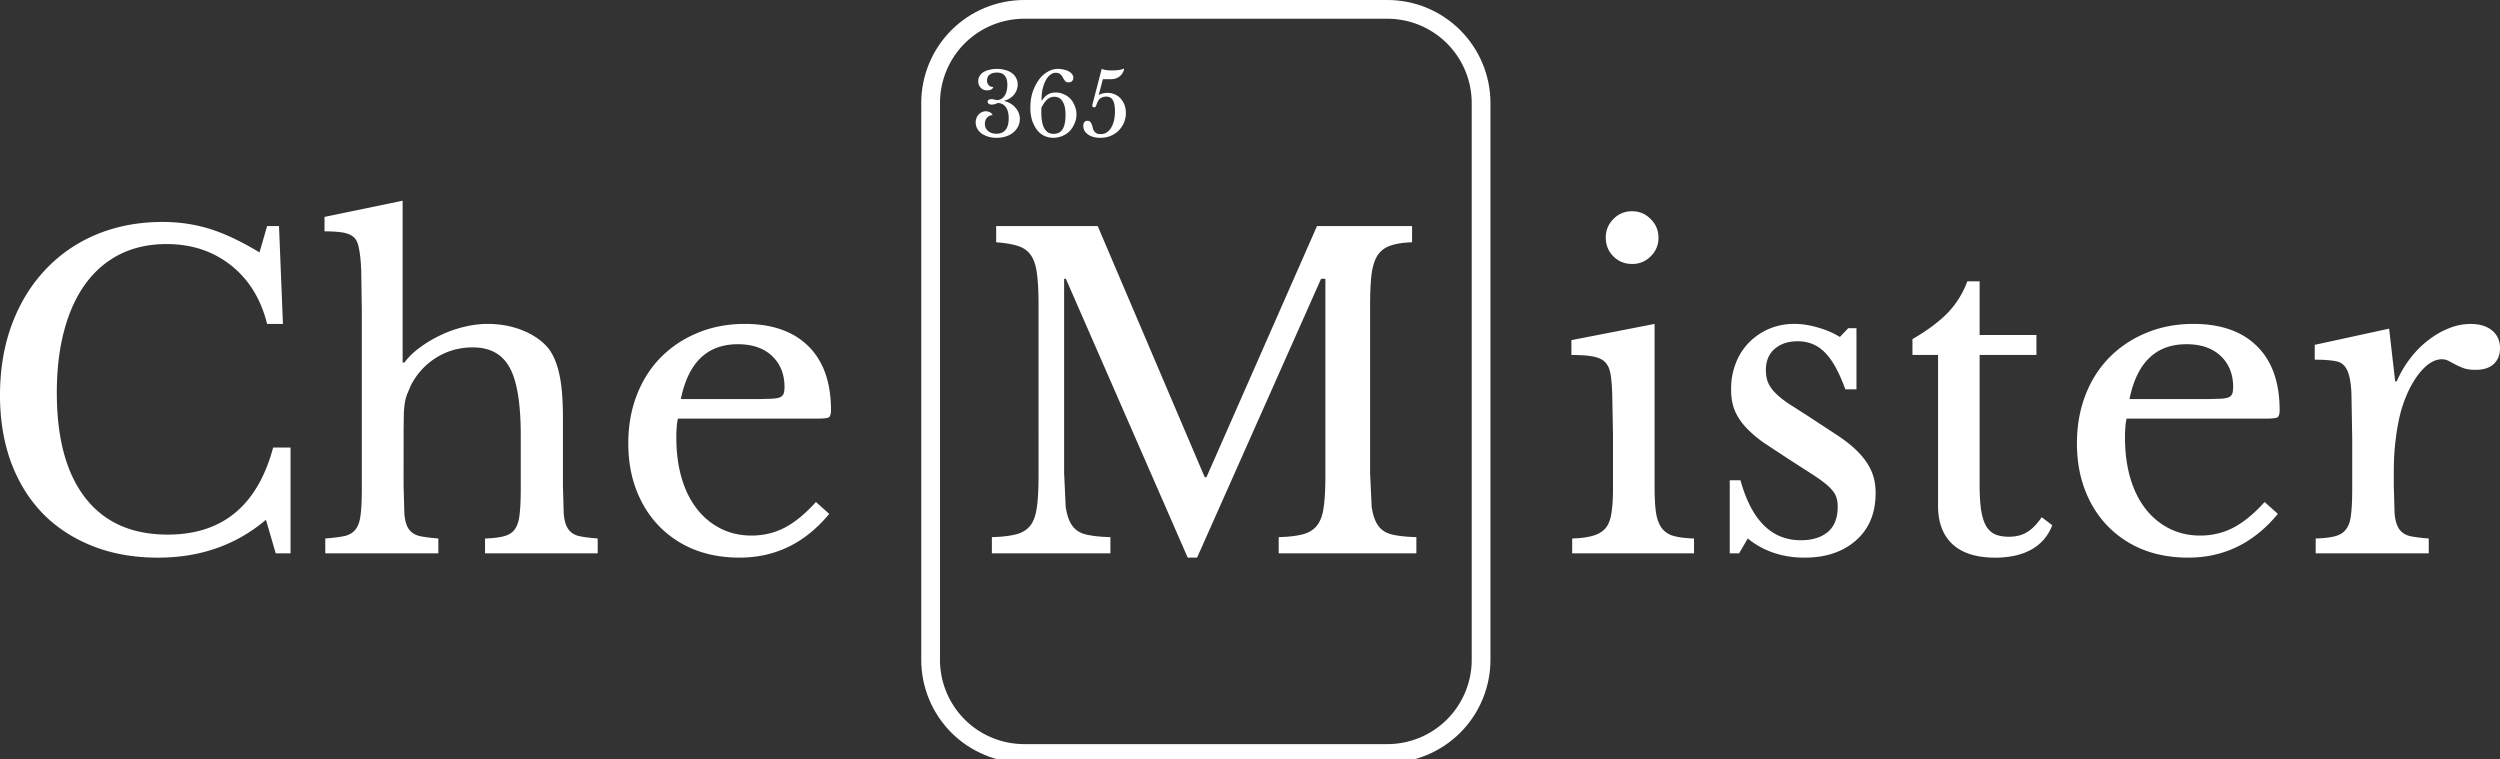
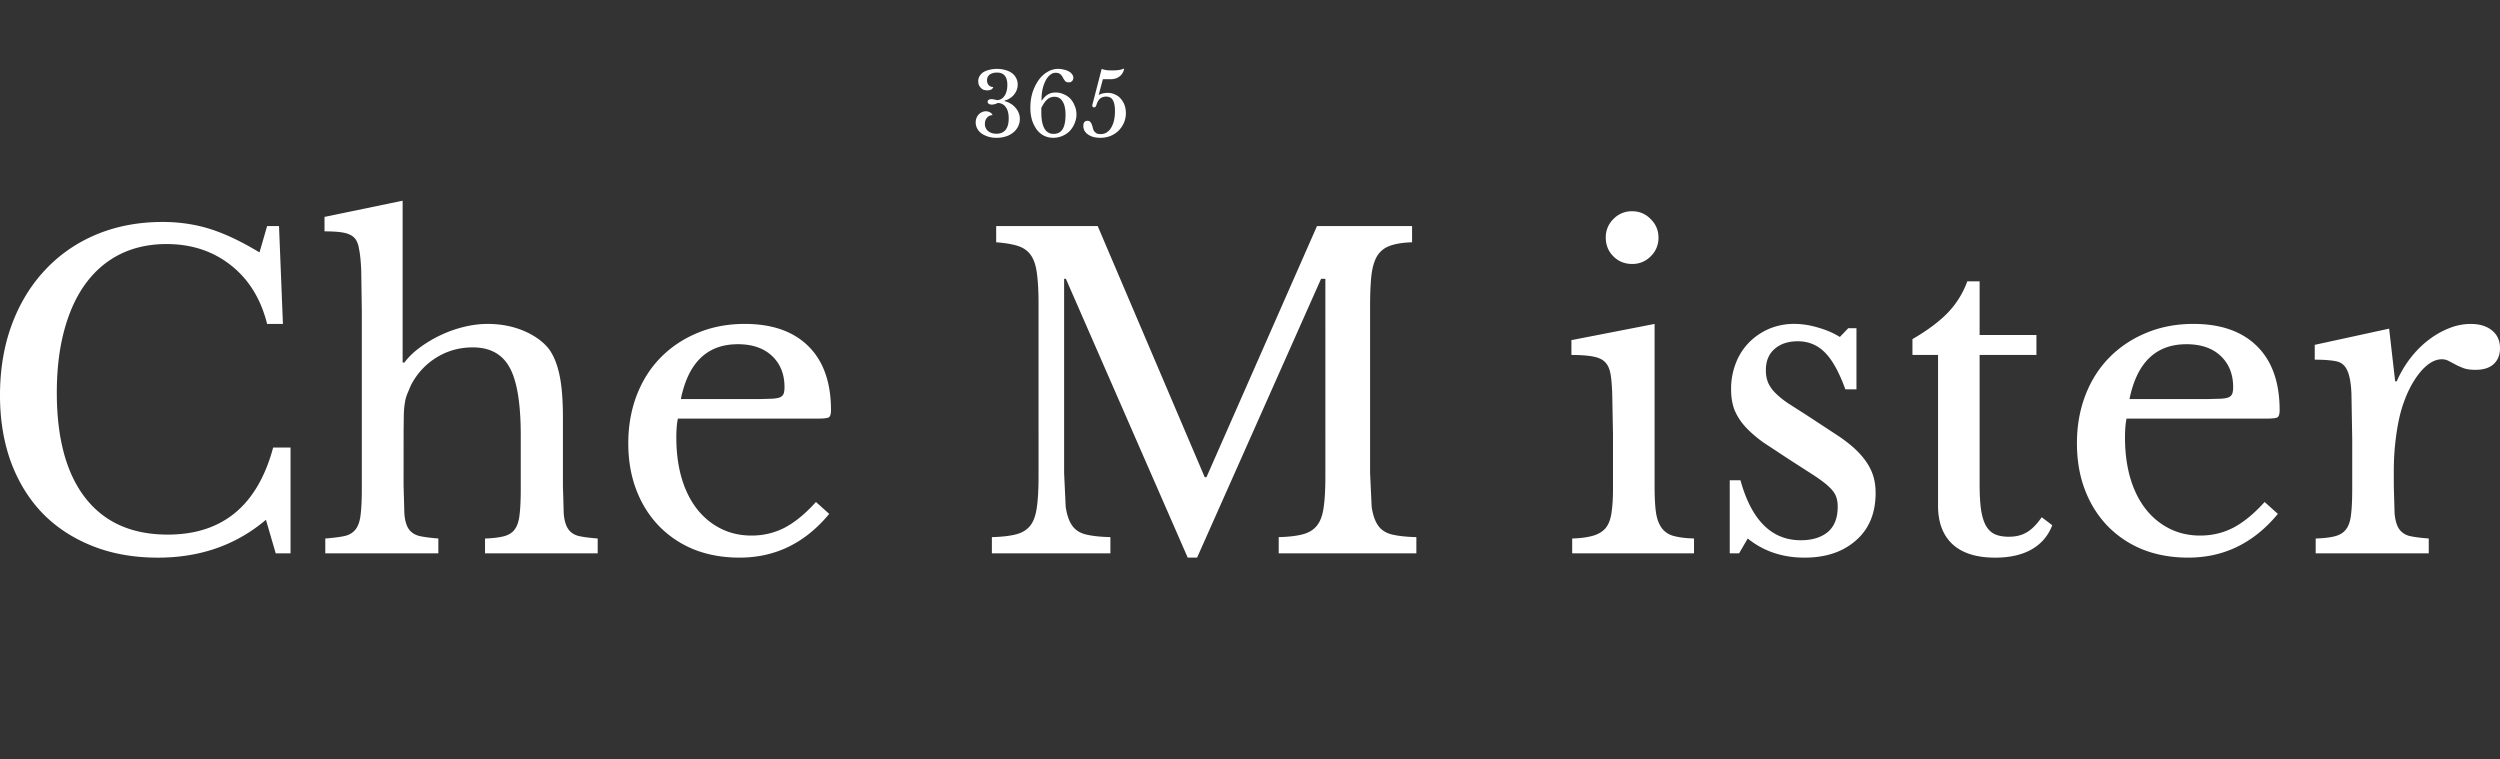
<svg xmlns="http://www.w3.org/2000/svg" width="266.748" zoomAndPan="magnify" viewBox="0 0 200.061 60.746" height="80.995" preserveAspectRatio="xMidYMid">
  <rect x="0" y="0" width="200.061" height="60.746" fill="#333333" stroke="none" />
  <defs>
    <clipPath id="A">
-       <path d="M170.34 145.094H216v60.746h-45.66zm0 0" clip-rule="nonzero" />
-     </clipPath>
+       </clipPath>
    <clipPath id="B">
-       <path d="M178.586 145.094h29.055c2.188 0 4.285.867 5.832 2.414a8.26 8.26 0 0 1 2.418 5.836v44.547a8.25 8.25 0 0 1-2.418 5.836c-1.547 1.547-3.645 2.414-5.832 2.414h-29.055c-2.187 0-4.285-.867-5.832-2.414a8.25 8.25 0 0 1-2.414-5.836v-44.547c0-2.187.867-4.289 2.414-5.836s3.645-2.414 5.832-2.414zm0 0" clip-rule="nonzero" />
-     </clipPath>
+       </clipPath>
  </defs>
  <g clip-path="url(#A)" transform="translate(-96.618 -145.094)">
    <g clip-path="url(#B)">
-       <path fill="none" d="M178.586 145.094h29.055c2.188 0 4.285.867 5.832 2.414a8.26 8.26 0 0 1 2.418 5.836v44.547a8.25 8.25 0 0 1-2.418 5.836c-1.547 1.547-3.645 2.414-5.832 2.414h-29.055c-2.187 0-4.285-.867-5.832-2.414a8.25 8.25 0 0 1-2.414-5.836v-44.547c0-2.188.867-4.289 2.414-5.836s3.645-2.414 5.832-2.414zm0 0" stroke="#fff" stroke-width="3" />
-     </g>
+       </g>
  </g>
  <g fill="#fff">
    <path d="M21.375 18.092h.953l.313 7.828h-1.266c-.5-2-1.465-3.562-2.891-4.687-1.43-1.133-3.148-1.703-5.156-1.703-1.387 0-2.625.273-3.719.813-1.086.543-2 1.324-2.75 2.344s-1.324 2.273-1.719 3.75c-.398 1.469-.594 3.133-.594 4.984 0 3.656.758 6.465 2.281 8.422s3.719 2.938 6.594 2.938c4.375 0 7.188-2.32 8.438-6.969h1.391v8.469h-1.187l-.781-2.687c-2.387 2.023-5.266 3.031-8.641 3.031-1.93 0-3.668-.309-5.219-.922s-2.883-1.477-3.984-2.594c-1.094-1.127-1.946-2.49-2.548-4.096C.297 35.4 0 33.607 0 31.638c0-2.062.313-3.941.938-5.641.633-1.707 1.523-3.172 2.672-4.391 1.145-1.227 2.516-2.176 4.109-2.844 1.602-.664 3.367-1 5.297-1 1.363 0 2.645.195 3.844.578s2.5 1.008 3.906 1.859zm10.921 20.781l.063 2.219c.039.543.156.953.344 1.234.195.281.477.469.844.563.363.086.875.152 1.531.203v1.188h-9.047v-1.187c.656-.051 1.176-.117 1.563-.203.383-.094.676-.273.875-.547.207-.27.336-.66.391-1.172.063-.508.094-1.195.094-2.062V24.873l-.047-3.203c-.031-.789-.094-1.391-.187-1.797a1.81 1.81 0 0 0-.219-.656c-.105-.176-.262-.316-.469-.422-.199-.102-.469-.176-.812-.219-.336-.039-.75-.062-1.25-.062v-1.156l6.25-1.297v12.953h.141c.344-.457.77-.867 1.281-1.234a9.54 9.54 0 0 1 1.641-.969 9.55 9.55 0 0 1 1.859-.656c.645-.156 1.27-.234 1.875-.234 1.051 0 2.008.184 2.875.547.875.367 1.551.852 2.031 1.453.383.523.664 1.211.844 2.063.188.855.281 2.008.281 3.453v5.438l.063 2.203c.039.531.156.945.344 1.234.195.293.477.484.844.578.363.086.875.152 1.531.203v1.188h-9.016v-1.187c.633-.02 1.145-.082 1.531-.187s.672-.289.859-.562c.195-.27.32-.66.375-1.172.063-.508.094-1.195.094-2.062V34.83c0-2.539-.297-4.348-.891-5.422-.586-1.07-1.57-1.609-2.953-1.609-1.062 0-2.031.273-2.906.813a5.6 5.6 0 0 0-2.047 2.234l-.297.703a3.31 3.31 0 0 0-.187.734 7.11 7.11 0 0 0-.078.938l-.016 1.297zm34.061 2.25c-1.93 2.336-4.32 3.5-7.172 3.5-1.344 0-2.562-.219-3.656-.656a8.16 8.16 0 0 1-2.797-1.875c-.781-.812-1.387-1.773-1.812-2.891-.43-1.125-.641-2.367-.641-3.734 0-1.375.223-2.648.672-3.828.457-1.187 1.098-2.195 1.922-3.031.832-.844 1.816-1.5 2.953-1.969 1.145-.477 2.398-.719 3.766-.719 2.195 0 3.895.594 5.094 1.781 1.207 1.188 1.813 2.898 1.813 5.125 0 .313-.062.508-.187.578-.125.063-.418.094-.875.094H54.248a4.64 4.64 0 0 0-.094.672 9.92 9.92 0 0 0-.031.859c0 1.18.141 2.25.422 3.219.281.961.688 1.781 1.219 2.469.531.68 1.164 1.203 1.906 1.578s1.563.563 2.469.563c.945 0 1.828-.207 2.641-.625.82-.426 1.66-1.113 2.516-2.062zm-5.609-9.187l1.078-.031c.281-.02.488-.062.625-.125a.53.53 0 0 0 .266-.297c.039-.125.063-.289.063-.5 0-1.039-.336-1.875-1-2.5s-1.578-.937-2.734-.937c-2.449 0-3.969 1.465-4.562 4.391zm35.799 6.249l8.844-20.094H113v1.297c-.73.023-1.32.117-1.766.281-.437.156-.777.422-1.016.797-.23.375-.387.891-.469 1.547-.074.656-.109 1.496-.109 2.516v13.328l.125 2.688c.094.656.27 1.168.531 1.531.258.355.633.59 1.125.703s1.129.184 1.922.203v1.297h-11.016v-1.297c.789-.02 1.426-.094 1.906-.219.488-.125.867-.352 1.141-.687.281-.344.461-.828.547-1.453.094-.625.141-1.469.141-2.531V22.31h-.344l-9.922 22.313h-.75l-9.75-22.312h-.141v15.547l.125 2.688c.094.656.27 1.168.531 1.531.258.355.633.59 1.125.703s1.129.184 1.922.203v1.297h-9.484v-1.297c.789-.02 1.43-.094 1.922-.219s.867-.352 1.141-.687c.27-.344.445-.828.531-1.453.094-.625.141-1.469.141-2.531V24.295c0-.957-.043-1.75-.125-2.375-.074-.625-.23-1.113-.469-1.469-.242-.363-.59-.617-1.047-.766-.449-.145-1.031-.242-1.75-.297v-1.297h8.125l8.563 20.094zm35.86.688c0 .887.035 1.594.109 2.125.082.531.238.953.469 1.266a1.72 1.72 0 0 0 .953.625c.406.113.945.184 1.625.203v1.188h-9.75v-1.187c.676-.02 1.227-.094 1.656-.219.438-.125.773-.328 1.016-.609.238-.289.395-.691.469-1.203.082-.508.125-1.16.125-1.953v-4.344l-.062-3.25c-.031-.852-.09-1.437-.172-1.75-.117-.52-.383-.875-.797-1.062-.406-.195-1.172-.297-2.297-.297v-1.187l6.656-1.297zm-3.906-19.859a2.02 2.02 0 0 1 .609-1.484 2.02 2.02 0 0 1 1.5-.625c.582 0 1.078.211 1.484.625.414.406.625.902.625 1.484a2.02 2.02 0 0 1-.625 1.5 2.02 2.02 0 0 1-1.484.609c-.594 0-1.094-.203-1.5-.609s-.609-.906-.609-1.5zm10.67 25.265h-.75v-5.844h.859c.883 3.199 2.492 4.797 4.828 4.797.906 0 1.625-.219 2.156-.656.531-.445.797-1.125.797-2.031 0-.344-.055-.633-.156-.875s-.297-.488-.578-.75-.68-.555-1.187-.891l-2.016-1.297-2.016-1.328c-.562-.406-1.039-.816-1.422-1.234a4.68 4.68 0 0 1-.875-1.344c-.187-.477-.281-1.035-.281-1.672a5.62 5.62 0 0 1 .391-2.125 4.82 4.82 0 0 1 1.063-1.641c.457-.457.988-.816 1.594-1.078a5.15 5.15 0 0 1 2.016-.391c.613 0 1.25.102 1.906.297.656.188 1.234.438 1.734.75l.672-.703h.656v4.891h-.891c-.5-1.383-1.047-2.367-1.641-2.953-.586-.594-1.309-.891-2.172-.891-.773 0-1.391.211-1.859.625-.461.406-.687.969-.687 1.688 0 .387.063.727.188 1.016a2.73 2.73 0 0 0 .594.828c.27.273.613.547 1.031.828l1.516.969 2.5 1.641c.695.469 1.258.938 1.688 1.406.426.461.742.938.953 1.438s.313 1.07.313 1.703c0 1.617-.527 2.883-1.578 3.797-1.043.918-2.414 1.375-4.109 1.375-1.762 0-3.277-.508-4.547-1.531zm13.871-15.875v-1.266c1.195-.695 2.133-1.395 2.813-2.094a7.19 7.19 0 0 0 1.578-2.531h.984v4.297h4.547v1.594h-4.547v10.328c0 .793.035 1.465.109 2.016.082.543.211.98.391 1.313.188.324.426.555.719.688s.664.203 1.125.203c.563 0 1.039-.117 1.438-.359.406-.238.801-.641 1.188-1.203l.844.641c-.324.844-.875 1.492-1.656 1.938-.781.438-1.75.656-2.906.656-1.492 0-2.625-.352-3.406-1.062-.781-.719-1.172-1.75-1.172-3.094V28.404zm29.242 12.719c-1.93 2.336-4.32 3.5-7.172 3.5-1.344 0-2.562-.219-3.656-.656a8.16 8.16 0 0 1-2.797-1.875c-.781-.812-1.387-1.773-1.812-2.891-.43-1.125-.641-2.367-.641-3.734 0-1.375.223-2.648.672-3.828.457-1.187 1.098-2.195 1.922-3.031.832-.844 1.816-1.5 2.953-1.969 1.145-.477 2.398-.719 3.766-.719 2.195 0 3.895.594 5.094 1.781 1.207 1.188 1.813 2.898 1.813 5.125 0 .313-.062.508-.187.578-.125.063-.418.094-.875.094h-11.187a4.64 4.64 0 0 0-.094.672 9.92 9.92 0 0 0-.031.859c0 1.18.141 2.25.422 3.219.281.961.688 1.781 1.219 2.469.531.68 1.164 1.203 1.906 1.578s1.563.563 2.469.563c.945 0 1.828-.207 2.641-.625.82-.426 1.66-1.113 2.516-2.062zm-5.609-9.187l1.078-.031c.281-.02.488-.062.625-.125a.53.53 0 0 0 .266-.297c.039-.125.063-.289.063-.5 0-1.039-.336-1.875-1-2.5s-1.578-.937-2.734-.937c-2.449 0-3.969 1.465-4.562 4.391zm14.886 6.937l.063 2.219c.051.543.172.953.359 1.234.195.281.473.469.828.563.363.086.879.152 1.547.203v1.188h-9.047v-1.187c.656-.02 1.176-.082 1.563-.187s.676-.289.875-.562c.207-.27.336-.66.391-1.172.063-.508.094-1.195.094-2.062v-3.969l-.062-3.609c-.031-.863-.148-1.5-.344-1.906-.187-.406-.484-.645-.891-.719-.406-.082-.977-.125-1.703-.125v-1.187l5.953-1.297.484 4.219h.125a8.76 8.76 0 0 1 1.109-1.875c.438-.562.914-1.039 1.438-1.437.531-.406 1.078-.719 1.641-.937a4.6 4.6 0 0 1 1.734-.344c.727 0 1.301.18 1.719.531.414.344.625.813.625 1.406 0 .543-.172.969-.516 1.281-.336.305-.82.453-1.453.453-.367 0-.672-.039-.922-.125-.25-.094-.477-.191-.672-.297l-.531-.281a1.13 1.13 0 0 0-.562-.141c-.617 0-1.23.391-1.844 1.172-.605.781-1.078 1.773-1.422 2.969-.18.656-.32 1.402-.422 2.234-.105.824-.156 1.688-.156 2.594zM80.721 9.463c0-.383-.078-.68-.234-.891a.76.76 0 0 0-.656-.328c-.074.043-.152.074-.234.094a.88.88 0 0 1-.234.031c-.094 0-.172-.02-.234-.062s-.094-.098-.094-.172c0-.062.023-.109.078-.141.063-.039.141-.062.234-.062.063 0 .129.012.203.031a1.42 1.42 0 0 1 .219.047c.25 0 .453-.109.609-.328.156-.227.234-.523.234-.891 0-.656-.277-.984-.828-.984-.25 0-.449.059-.594.172-.137.105-.203.258-.203.453a.56.56 0 0 0 .141.391c.094.094.211.141.359.141a.32.32 0 0 1-.172.203c-.094.043-.199.063-.312.063a.94.94 0 0 1-.297-.047c-.086-.039-.156-.094-.219-.156-.062-.07-.117-.148-.156-.234-.031-.094-.047-.191-.047-.297 0-.156.035-.289.109-.406a.93.93 0 0 1 .297-.312 1.59 1.59 0 0 1 .469-.187 2.38 2.38 0 0 1 .625-.078c.25 0 .473.031.672.094.207.055.383.137.531.25a1.02 1.02 0 0 1 .328.391 1.01 1.01 0 0 1 .125.5 1.26 1.26 0 0 1-.078.453 1.34 1.34 0 0 1-.219.375 1.33 1.33 0 0 1-.344.297 1.13 1.13 0 0 1-.406.172v.047c.176.043.336.109.484.203a1.44 1.44 0 0 1 .375.313 1.4 1.4 0 0 1 .266.422 1.23 1.23 0 0 1 .094.484c0 .219-.047.422-.141.609s-.227.352-.391.484a1.76 1.76 0 0 1-.594.313c-.219.07-.465.109-.734.109a2.31 2.31 0 0 1-.672-.094 2.02 2.02 0 0 1-.531-.25c-.148-.113-.262-.242-.344-.391a1.01 1.01 0 0 1-.125-.5.9.9 0 0 1 .063-.344.73.73 0 0 1 .172-.281.71.71 0 0 1 .25-.187.7.7 0 0 1 .313-.078c.133 0 .254.031.359.094.102.055.164.125.188.219a.55.55 0 0 0-.437.203c-.117.125-.172.289-.172.484a.72.72 0 0 0 .25.578c.176.148.398.219.672.219.32 0 .566-.102.734-.312s.25-.516.25-.922zm0 0" />
    <path d="M86.143 9.151a1.78 1.78 0 0 1-.156.734c-.094.23-.227.434-.391.609-.168.168-.367.297-.594.391a1.87 1.87 0 0 1-.719.141 1.66 1.66 0 0 1-.75-.172c-.219-.113-.414-.281-.578-.5a2.76 2.76 0 0 1-.375-.766 3.46 3.46 0 0 1-.125-.984c0-.426.055-.828.172-1.203a3.73 3.73 0 0 1 .484-.984c.195-.281.43-.5.703-.656a1.63 1.63 0 0 1 .859-.25 1.8 1.8 0 0 1 .469.063c.156.031.285.078.391.141.113.063.203.141.266.234a.44.44 0 0 1 .094.266c0 .117-.039.211-.109.281-.062.063-.152.094-.266.094-.137 0-.234-.039-.297-.125a2.06 2.06 0 0 1-.172-.266.76.76 0 0 0-.187-.25c-.086-.082-.215-.125-.391-.125-.156 0-.305.059-.437.172-.137.105-.258.258-.359.453s-.187.434-.25.703c-.055.273-.078.563-.078.875l.031.016c.145-.219.305-.379.484-.484s.379-.156.609-.156a1.52 1.52 0 0 1 .656.141 1.52 1.52 0 0 1 .531.359 1.77 1.77 0 0 1 .344.563c.094.211.141.438.141.688zm-2.812-.172c0 1.156.328 1.734.984 1.734.32 0 .563-.125.719-.375s.234-.633.234-1.156c0-.469-.078-.82-.234-1.062-.148-.25-.367-.375-.656-.375a.85.85 0 0 0-.578.219c-.156.137-.312.359-.469.672zm4.595-1.391l.016.016c.063-.051.16-.094.297-.125a1.82 1.82 0 0 1 .406-.047c.207 0 .398.043.578.125a1.22 1.22 0 0 1 .453.328 1.64 1.64 0 0 1 .313.516 1.92 1.92 0 0 1 .109.641 1.98 1.98 0 0 1-.156.781 2.06 2.06 0 0 1-.437.641c-.187.18-.406.32-.656.422a2.19 2.19 0 0 1-.797.141 2.37 2.37 0 0 1-.547-.062 1.56 1.56 0 0 1-.437-.203.97.97 0 0 1-.281-.297.86.86 0 0 1-.094-.391c0-.125.023-.223.078-.297a.32.32 0 0 1 .25-.109c.102 0 .176.027.219.078a.61.61 0 0 1 .125.203 1.72 1.72 0 0 1 .078.25 1.02 1.02 0 0 0 .094.266c.051.074.113.137.188.188.082.055.195.078.344.078.188 0 .348-.039.484-.125a1.14 1.14 0 0 0 .359-.375 2 2 0 0 0 .234-.578 3.51 3.51 0 0 0 .078-.766c0-.395-.059-.687-.172-.875-.105-.187-.281-.281-.531-.281-.199 0-.359.055-.484.156s-.227.277-.297.516c-.031.086-.062.137-.094.156a.1.1 0 0 1-.078.031c-.105 0-.156-.047-.156-.141v-.047l.75-2.891c.102.043.219.074.344.094.133.023.297.031.484.031.426 0 .734-.047.922-.141l.047.016c-.055.262-.18.465-.375.609-.187.148-.43.219-.719.219h-.609zm0 0" />
  </g>
</svg>